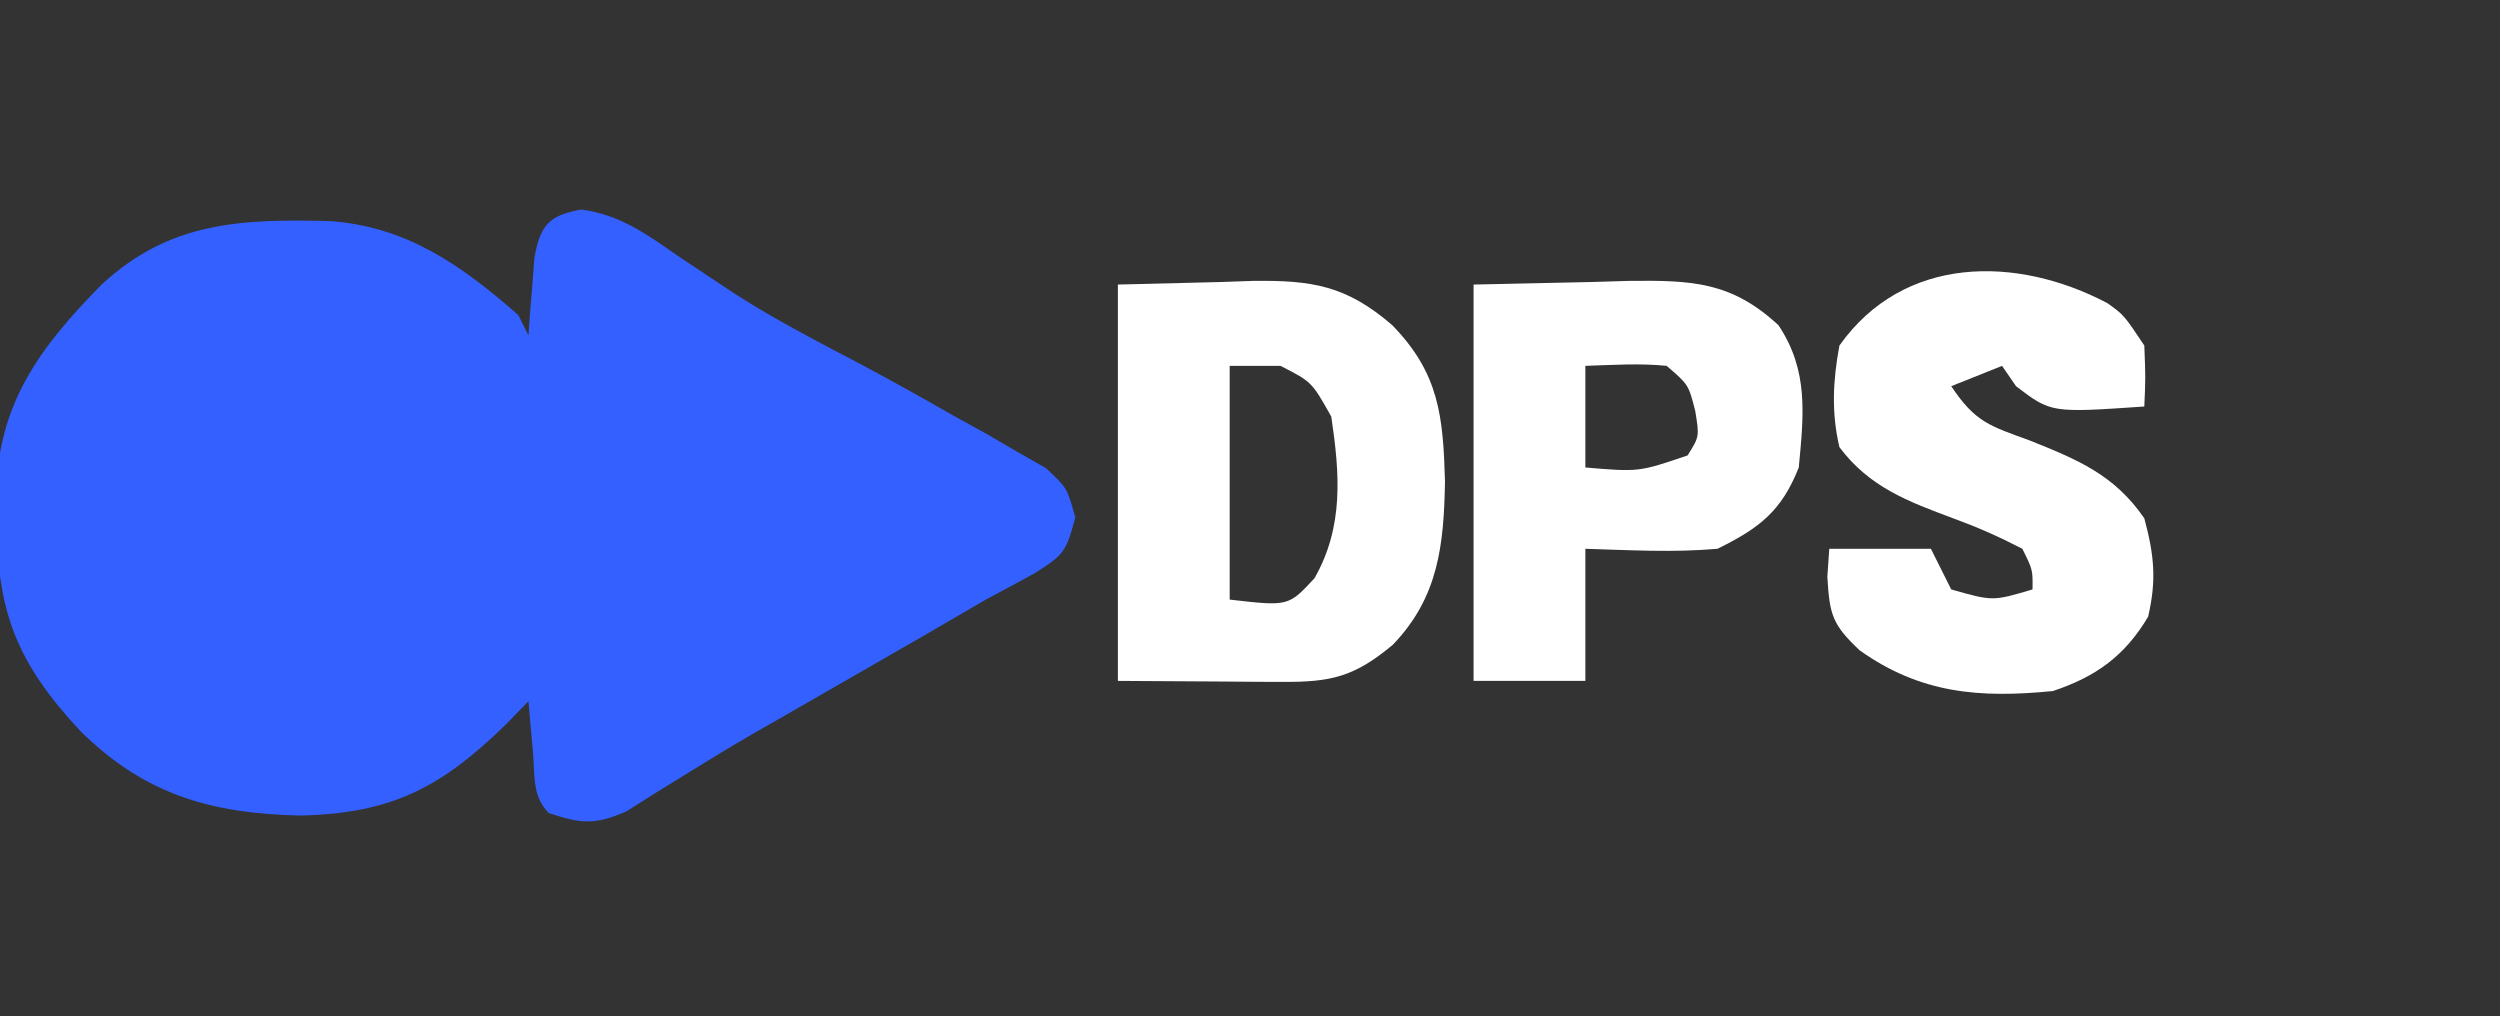
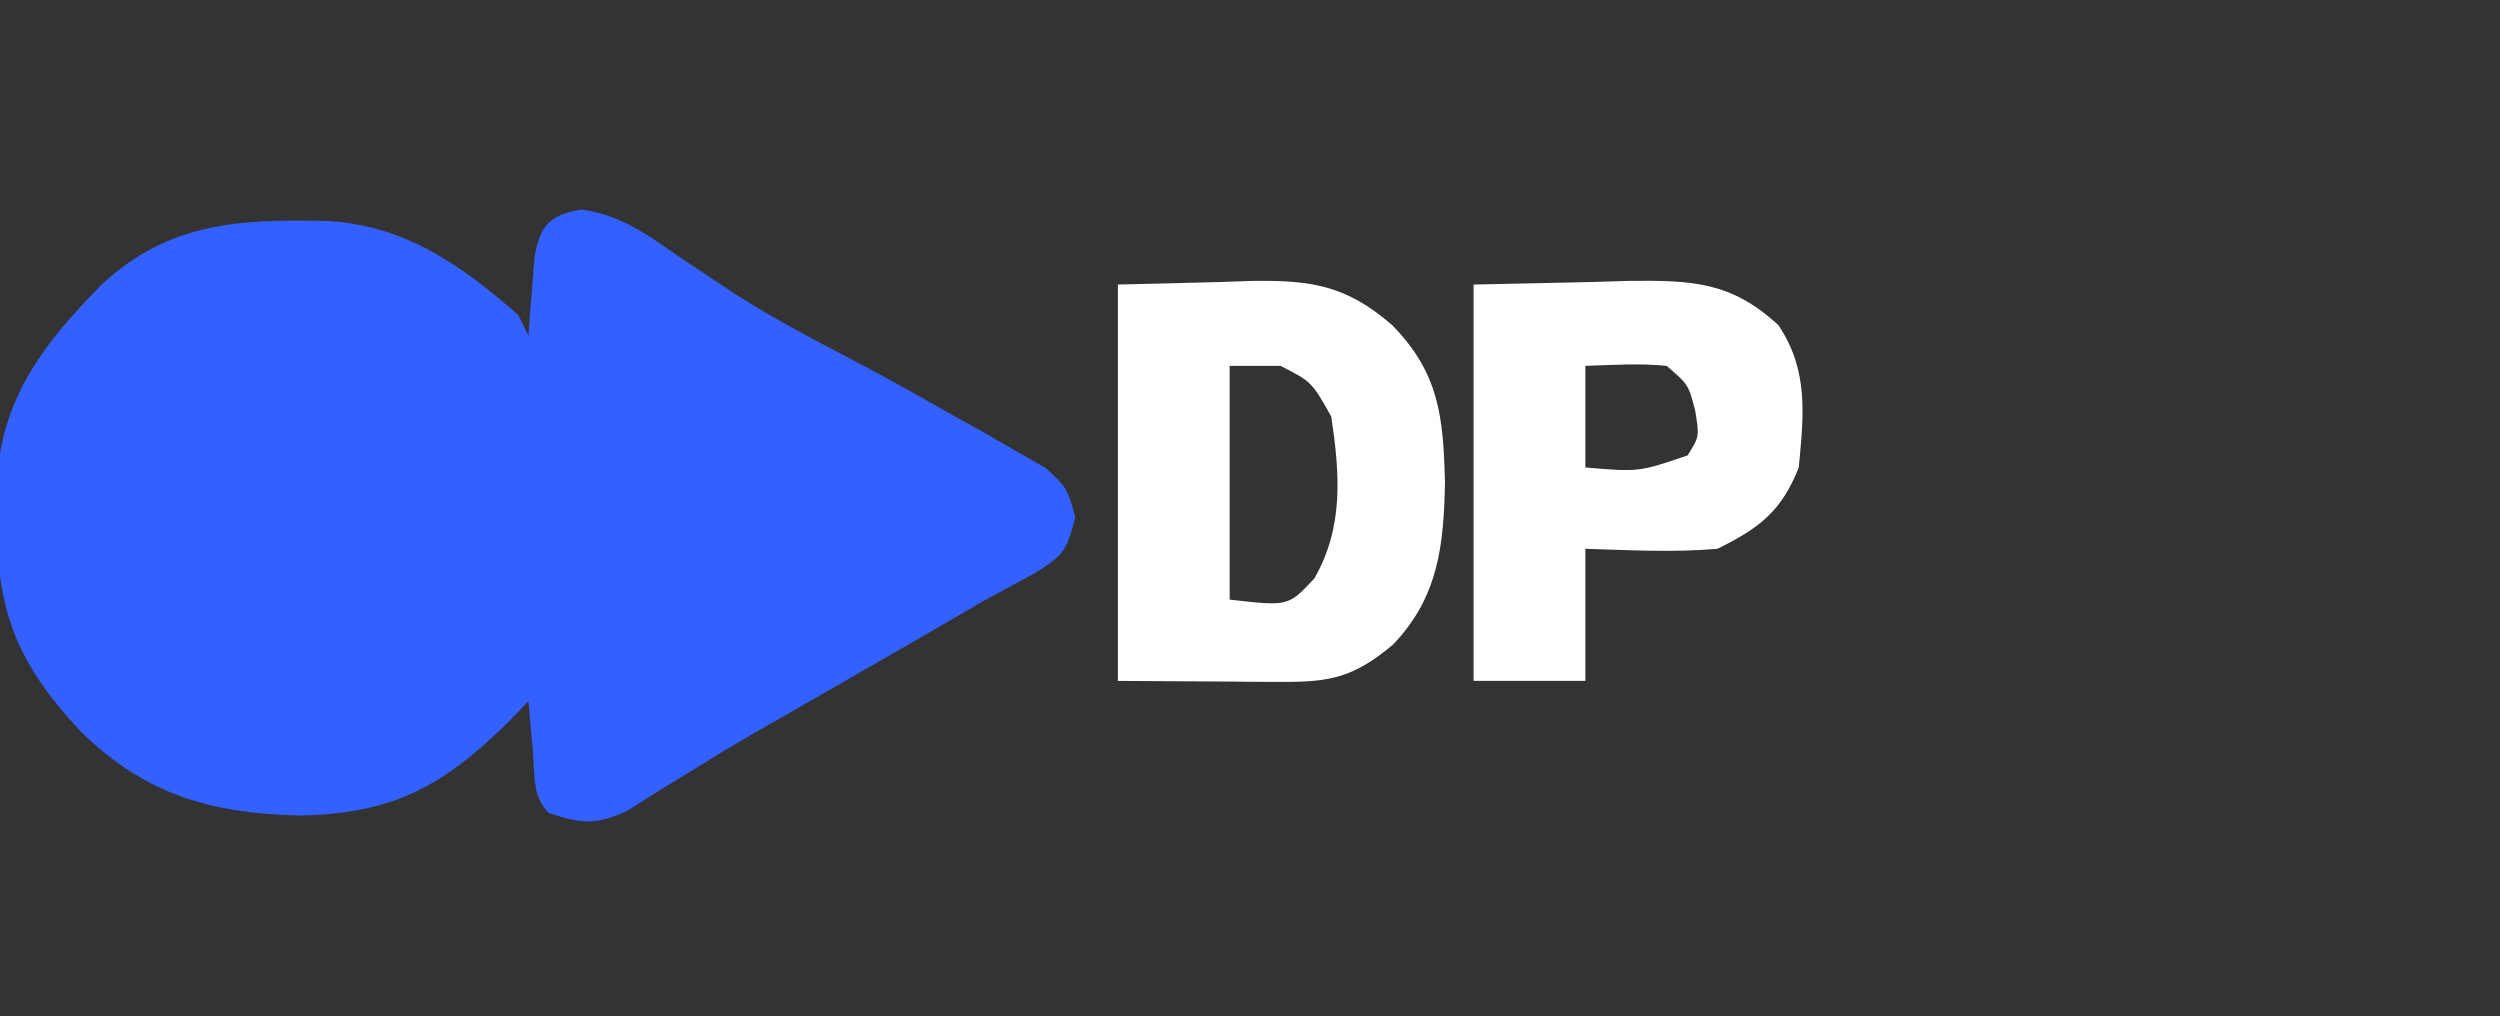
<svg xmlns="http://www.w3.org/2000/svg" version="1.1" width="246" height="100">
  <rect width="100%" height="100%" fill="#333333" stroke="none" />
  <path d="M0 0 C3.785 0.52 6.349 2.375 9.414 4.508 C10.658 5.341 11.904 6.172 13.152 7 C13.767 7.408 14.381 7.817 15.014 8.237 C19.119 10.887 23.471 13.106 27.789 15.383 C30.815 17.007 33.809 18.677 36.789 20.383 C37.78 20.929 38.772 21.476 39.793 22.039 C40.802 22.627 41.812 23.215 42.852 23.82 C43.791 24.355 44.731 24.89 45.699 25.441 C47.789 27.383 47.789 27.383 48.598 30.293 C47.697 33.736 47.428 33.992 44.586 35.797 C42.995 36.674 41.395 37.534 39.789 38.383 C37.771 39.552 35.755 40.727 33.742 41.906 C31.509 43.192 29.274 44.475 27.039 45.758 C24.815 47.036 22.591 48.315 20.367 49.594 C18.734 50.525 18.734 50.525 17.068 51.476 C14.846 52.768 12.645 54.095 10.463 55.454 C9.41 56.103 8.358 56.753 7.273 57.422 C6.337 58.014 5.401 58.607 4.437 59.217 C1.344 60.579 -0.051 60.447 -3.211 59.383 C-4.874 57.719 -4.571 55.6 -4.773 53.32 C-4.857 52.401 -4.941 51.482 -5.027 50.535 C-5.088 49.825 -5.149 49.115 -5.211 48.383 C-5.933 49.125 -6.655 49.868 -7.398 50.633 C-13.755 56.848 -18.638 59.433 -27.648 59.633 C-36.358 59.442 -42.916 57.621 -49.289 51.332 C-55.486 44.701 -57.567 39.599 -57.523 30.445 C-57.54 29.768 -57.556 29.091 -57.572 28.393 C-57.581 19.259 -53.316 13.596 -47.211 7.383 C-40.535 1.195 -33.533 0.919 -24.773 1.137 C-17.219 1.659 -11.828 5.465 -6.211 10.383 C-5.716 11.373 -5.716 11.373 -5.211 12.383 C-5.162 11.684 -5.113 10.985 -5.062 10.266 C-4.988 9.356 -4.913 8.445 -4.836 7.508 C-4.766 6.603 -4.697 5.698 -4.625 4.766 C-4.073 1.589 -3.205 0.555 0 0 Z " fill="#3360FF" transform="translate(57.211,20.617)" />
  <path d="M0 0 C3.341 -0.083 6.683 -0.165 10.125 -0.25 C11.167 -0.286 12.208 -0.323 13.282 -0.36 C19.058 -0.429 22.455 0.067 27 4 C31.63 8.755 32.001 12.992 32.188 19.375 C32.071 25.653 31.548 30.762 27.062 35.438 C23.238 38.638 20.93 39.127 16.113 39.098 C15.268 39.095 14.423 39.093 13.552 39.09 C12.483 39.081 11.414 39.072 10.312 39.062 C5.208 39.032 5.208 39.032 0 39 C0 26.13 0 13.26 0 0 Z M11 8 C11 15.59 11 23.18 11 31 C16.778 31.667 16.778 31.667 19.34 28.906 C22.235 23.839 21.84 18.658 21 13 C19.079 9.572 19.079 9.572 16 8 C14.35 8 12.7 8 11 8 Z " fill="#FFFFFF" transform="translate(110,28)" />
-   <path d="M0 0 C1.629 1.168 1.629 1.168 3.629 4.168 C3.754 7.355 3.754 7.355 3.629 10.168 C-5.544 10.798 -5.544 10.798 -8.996 8.168 C-9.677 7.178 -9.677 7.178 -10.371 6.168 C-12.021 6.828 -13.671 7.488 -15.371 8.168 C-12.973 11.766 -11.543 12.079 -7.559 13.543 C-2.867 15.433 0.672 16.885 3.629 21.168 C4.596 24.778 4.85 27.218 4.004 30.855 C1.703 34.725 -1.138 36.757 -5.371 38.168 C-12.566 38.877 -18.381 38.426 -24.371 34.168 C-27.075 31.633 -27.343 30.658 -27.559 26.918 C-27.466 25.557 -27.466 25.557 -27.371 24.168 C-24.071 24.168 -20.771 24.168 -17.371 24.168 C-16.711 25.488 -16.051 26.808 -15.371 28.168 C-11.285 29.332 -11.285 29.332 -7.371 28.168 C-7.344 26.238 -7.344 26.238 -8.371 24.168 C-10.664 22.981 -12.777 22.048 -15.184 21.168 C-19.637 19.509 -23.44 18.088 -26.371 14.168 C-27.174 10.761 -27.011 7.601 -26.371 4.168 C-20.049 -4.757 -8.92 -4.703 0 0 Z " fill="#FFFFFF" transform="translate(207.371,29.832)" />
  <path d="M0 0 C5.754 -0.124 5.754 -0.124 11.625 -0.25 C12.823 -0.286 14.022 -0.323 15.256 -0.36 C21.482 -0.425 25.341 -0.303 30 4 C32.977 8.465 32.491 12.764 32 18 C30.292 22.315 28.111 23.973 24 26 C19.627 26.384 15.401 26.133 11 26 C11 30.29 11 34.58 11 39 C7.37 39 3.74 39 0 39 C0 26.13 0 13.26 0 0 Z M11 8 C11 11.3 11 14.6 11 18 C16.263 18.447 16.263 18.447 21.062 16.812 C22.222 14.959 22.222 14.959 21.812 12.438 C21.154 9.856 21.154 9.856 19 8 C16.312 7.73 13.709 7.913 11 8 Z " fill="#FFFFFF" transform="translate(145,28)" />
</svg>